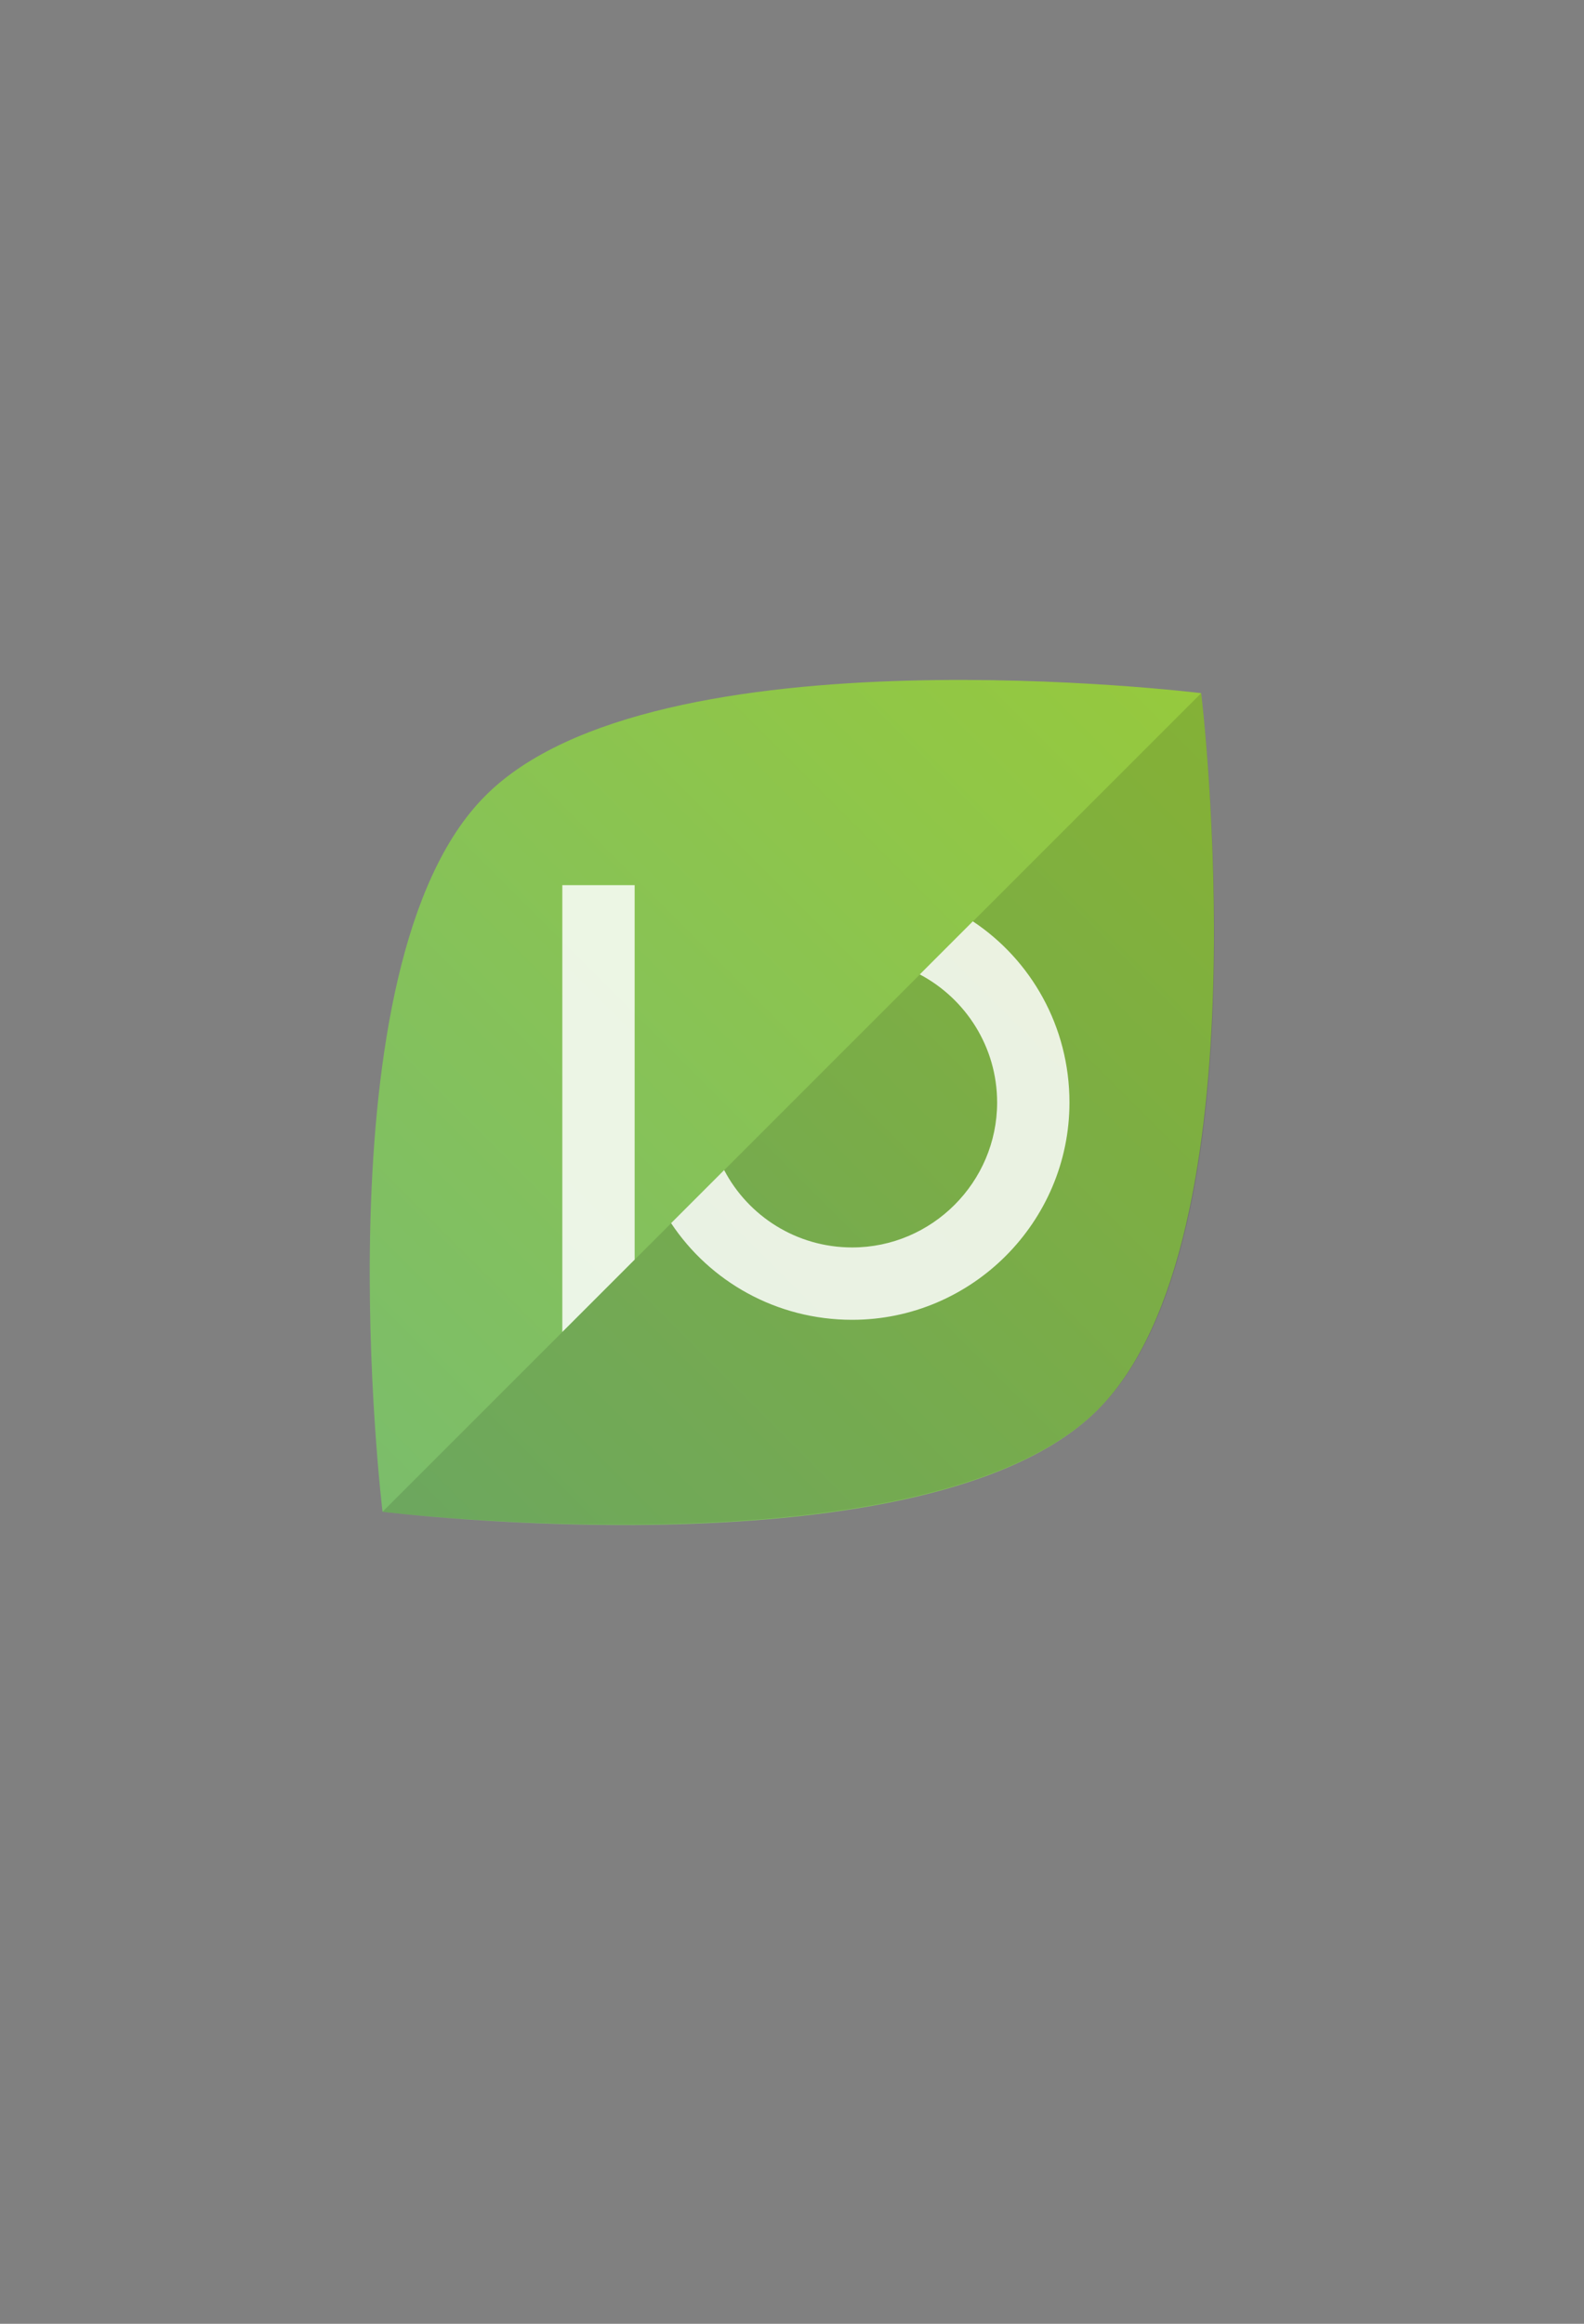
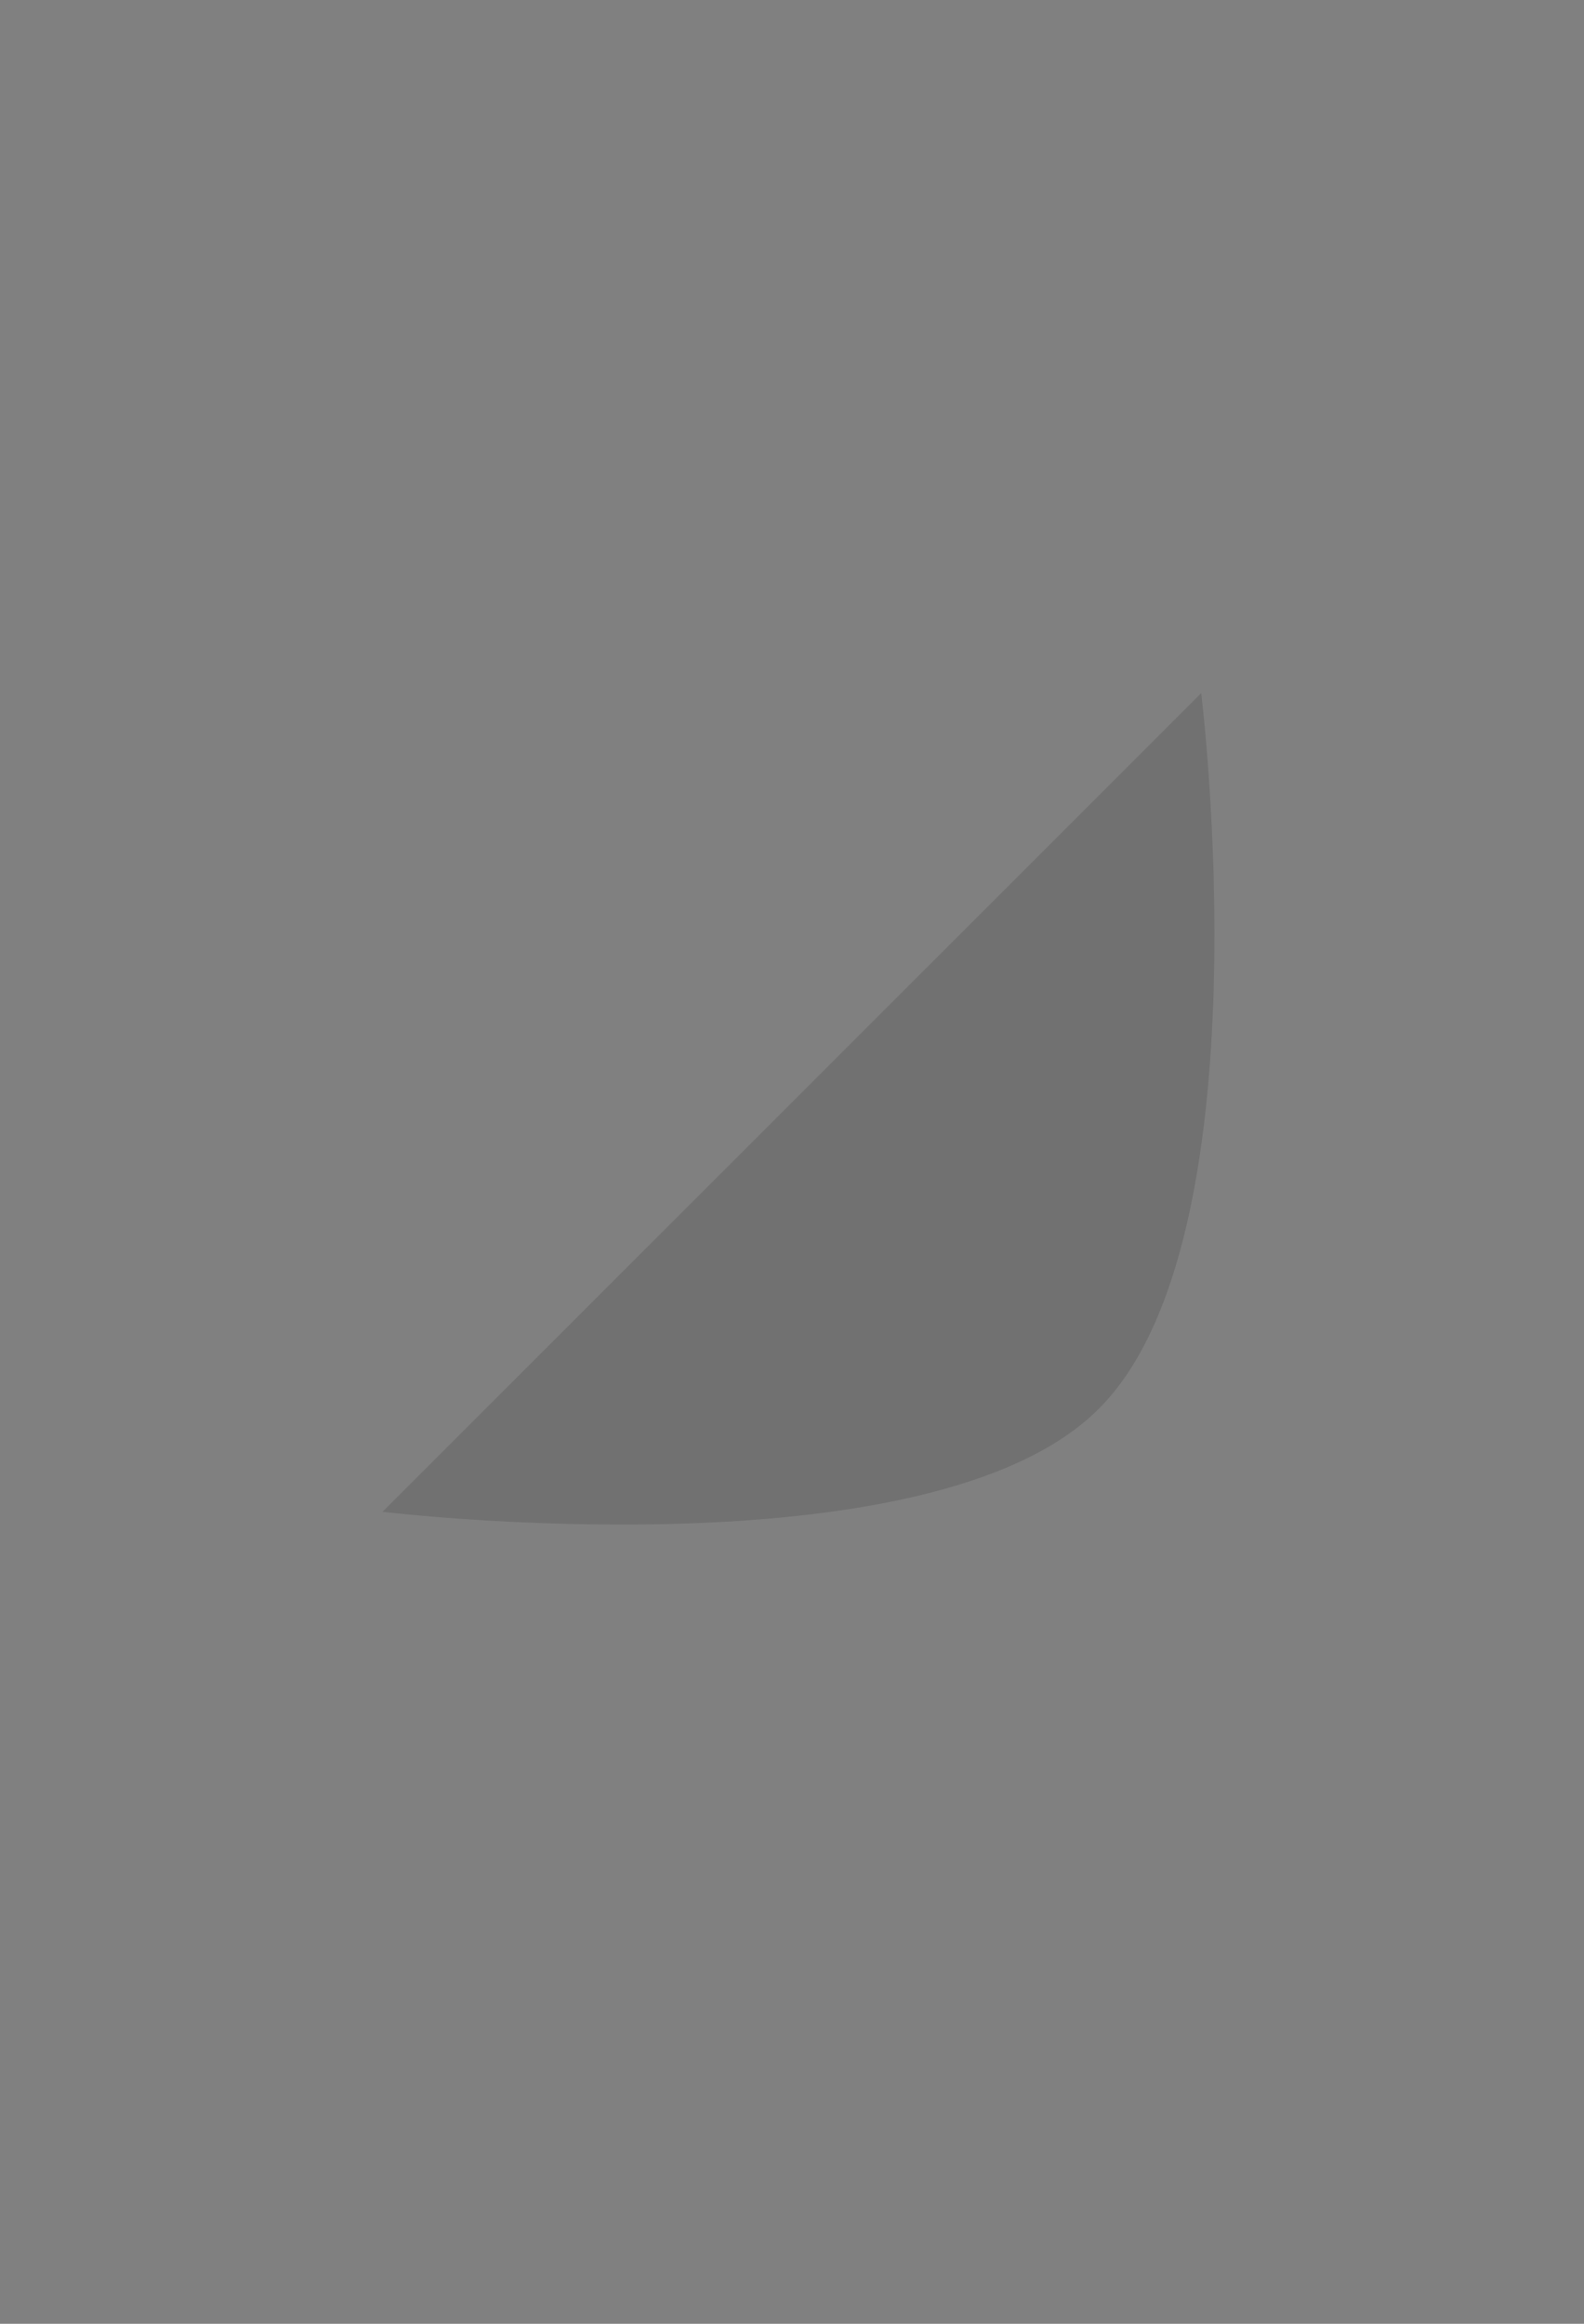
<svg xmlns="http://www.w3.org/2000/svg" version="1.1" id="Capa_1" x="0px" y="0px" viewBox="0 0 600 880" xml:space="preserve" enable-background="new 0 0 600 880">
  <rect x="0" y="0" width="600" height="880" fill="#808080" stroke="none" />
  <style type="text/css">
	.st0{fill:url(#SVGID_1_);}
	.st1{opacity:0.12;enable-background:new;}
	.st2{opacity:0.84;fill:#FFFFFF;enable-background:new ;}
</style>
  <linearGradient id="SVGID_1_" gradientUnits="userSpaceOnUse" x1="144.906" y1="307.481" x2="454.944" y2="617.519" gradientTransform="matrix(1 0 0 -1 0 880)">
    <stop offset="0" stop-color="#7BBD6B" />
    <stop offset="1" stop-color="#96C93D" />
  </linearGradient>
-   <path class="st0" d="M455 262.5c0 0-207.2-25.6-271.2 38.9 -64 64-38.9 271.1-38.9 271.1s207.2 25.6 271.2-38.9S455 262.5 455 262.5z" />
  <path class="st1" d="M416.1 533.6c-64 64-271.2 38.9-271.2 38.9l310.1-310C455 262.5 480.6 469.6 416.1 533.6z" />
-   <path class="st2" d="M348.4 369l20.1-20.1c22 14.6 36.6 39.8 36.6 68.6 0 45.3-37 82.3-82.3 82.3 -28.8 0-54-14.6-68.6-36.6l20.1-20.1c9.1 17.4 27.4 29.3 48.5 29.3 30.2 0 54.9-24.7 54.9-54.9C377.7 396.5 365.8 378.2 348.4 369zM240.5 335.2H213v169.2l27.4-27.4V335.2z" />
</svg>